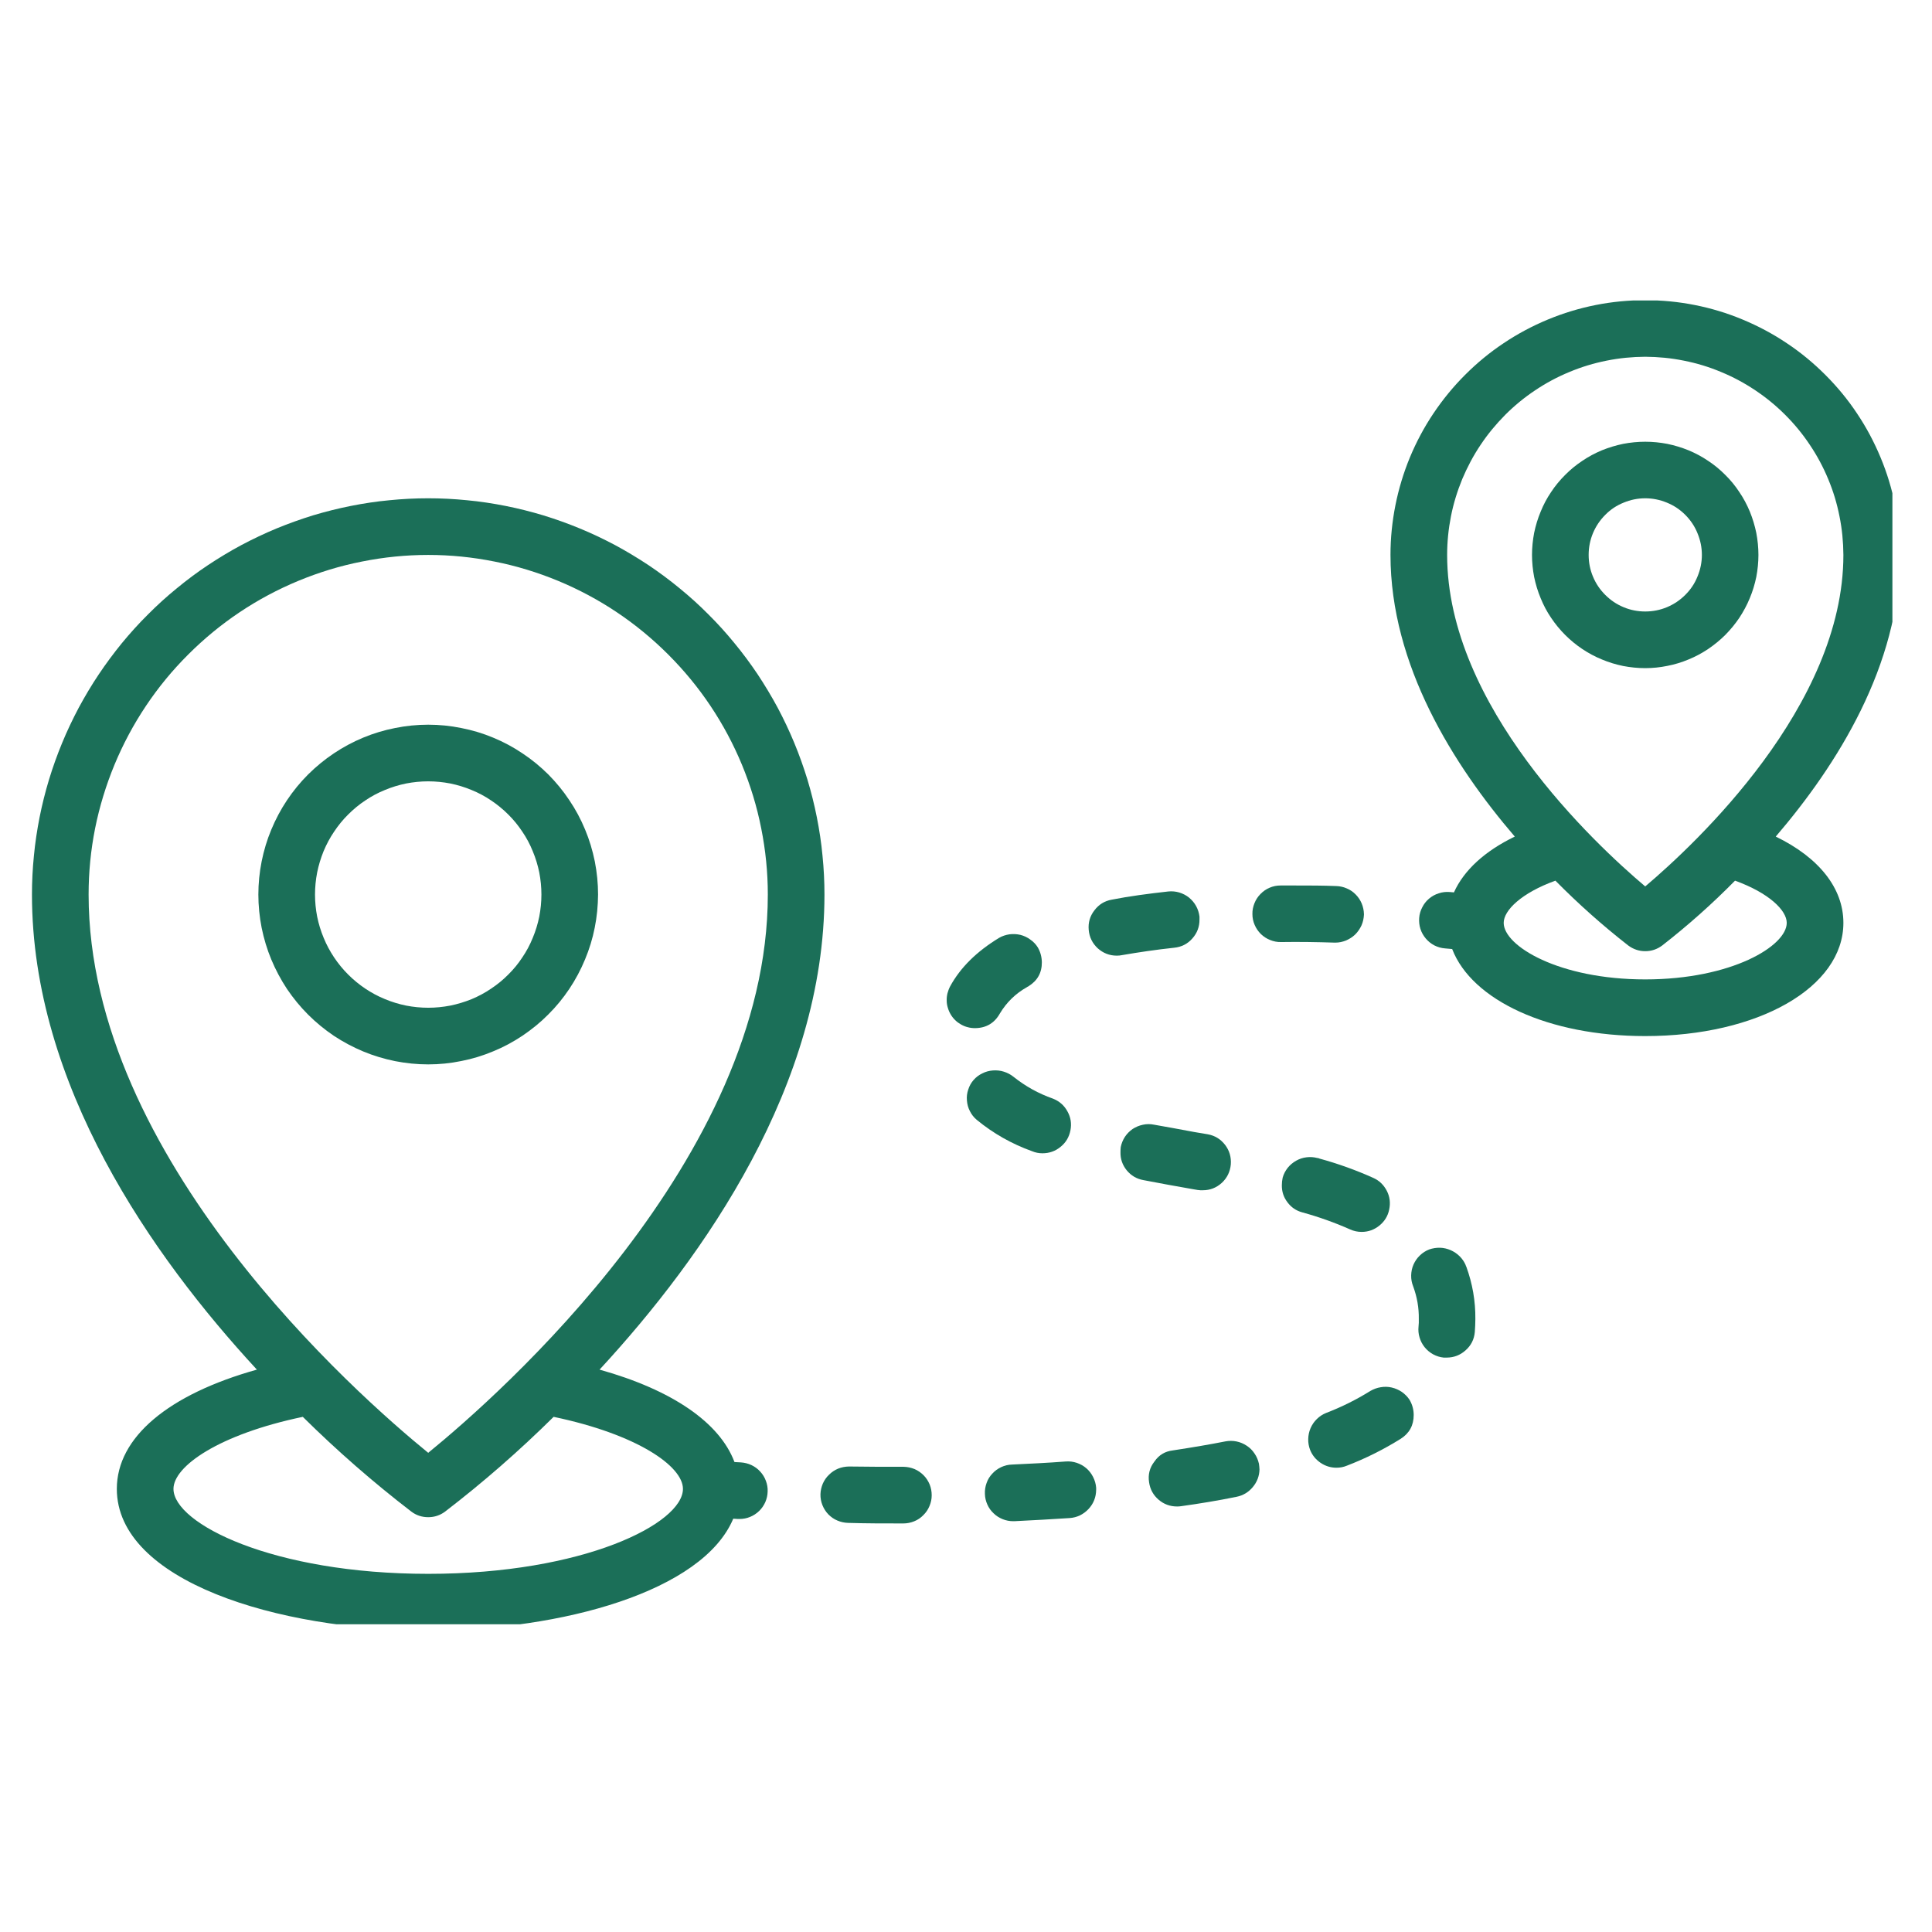
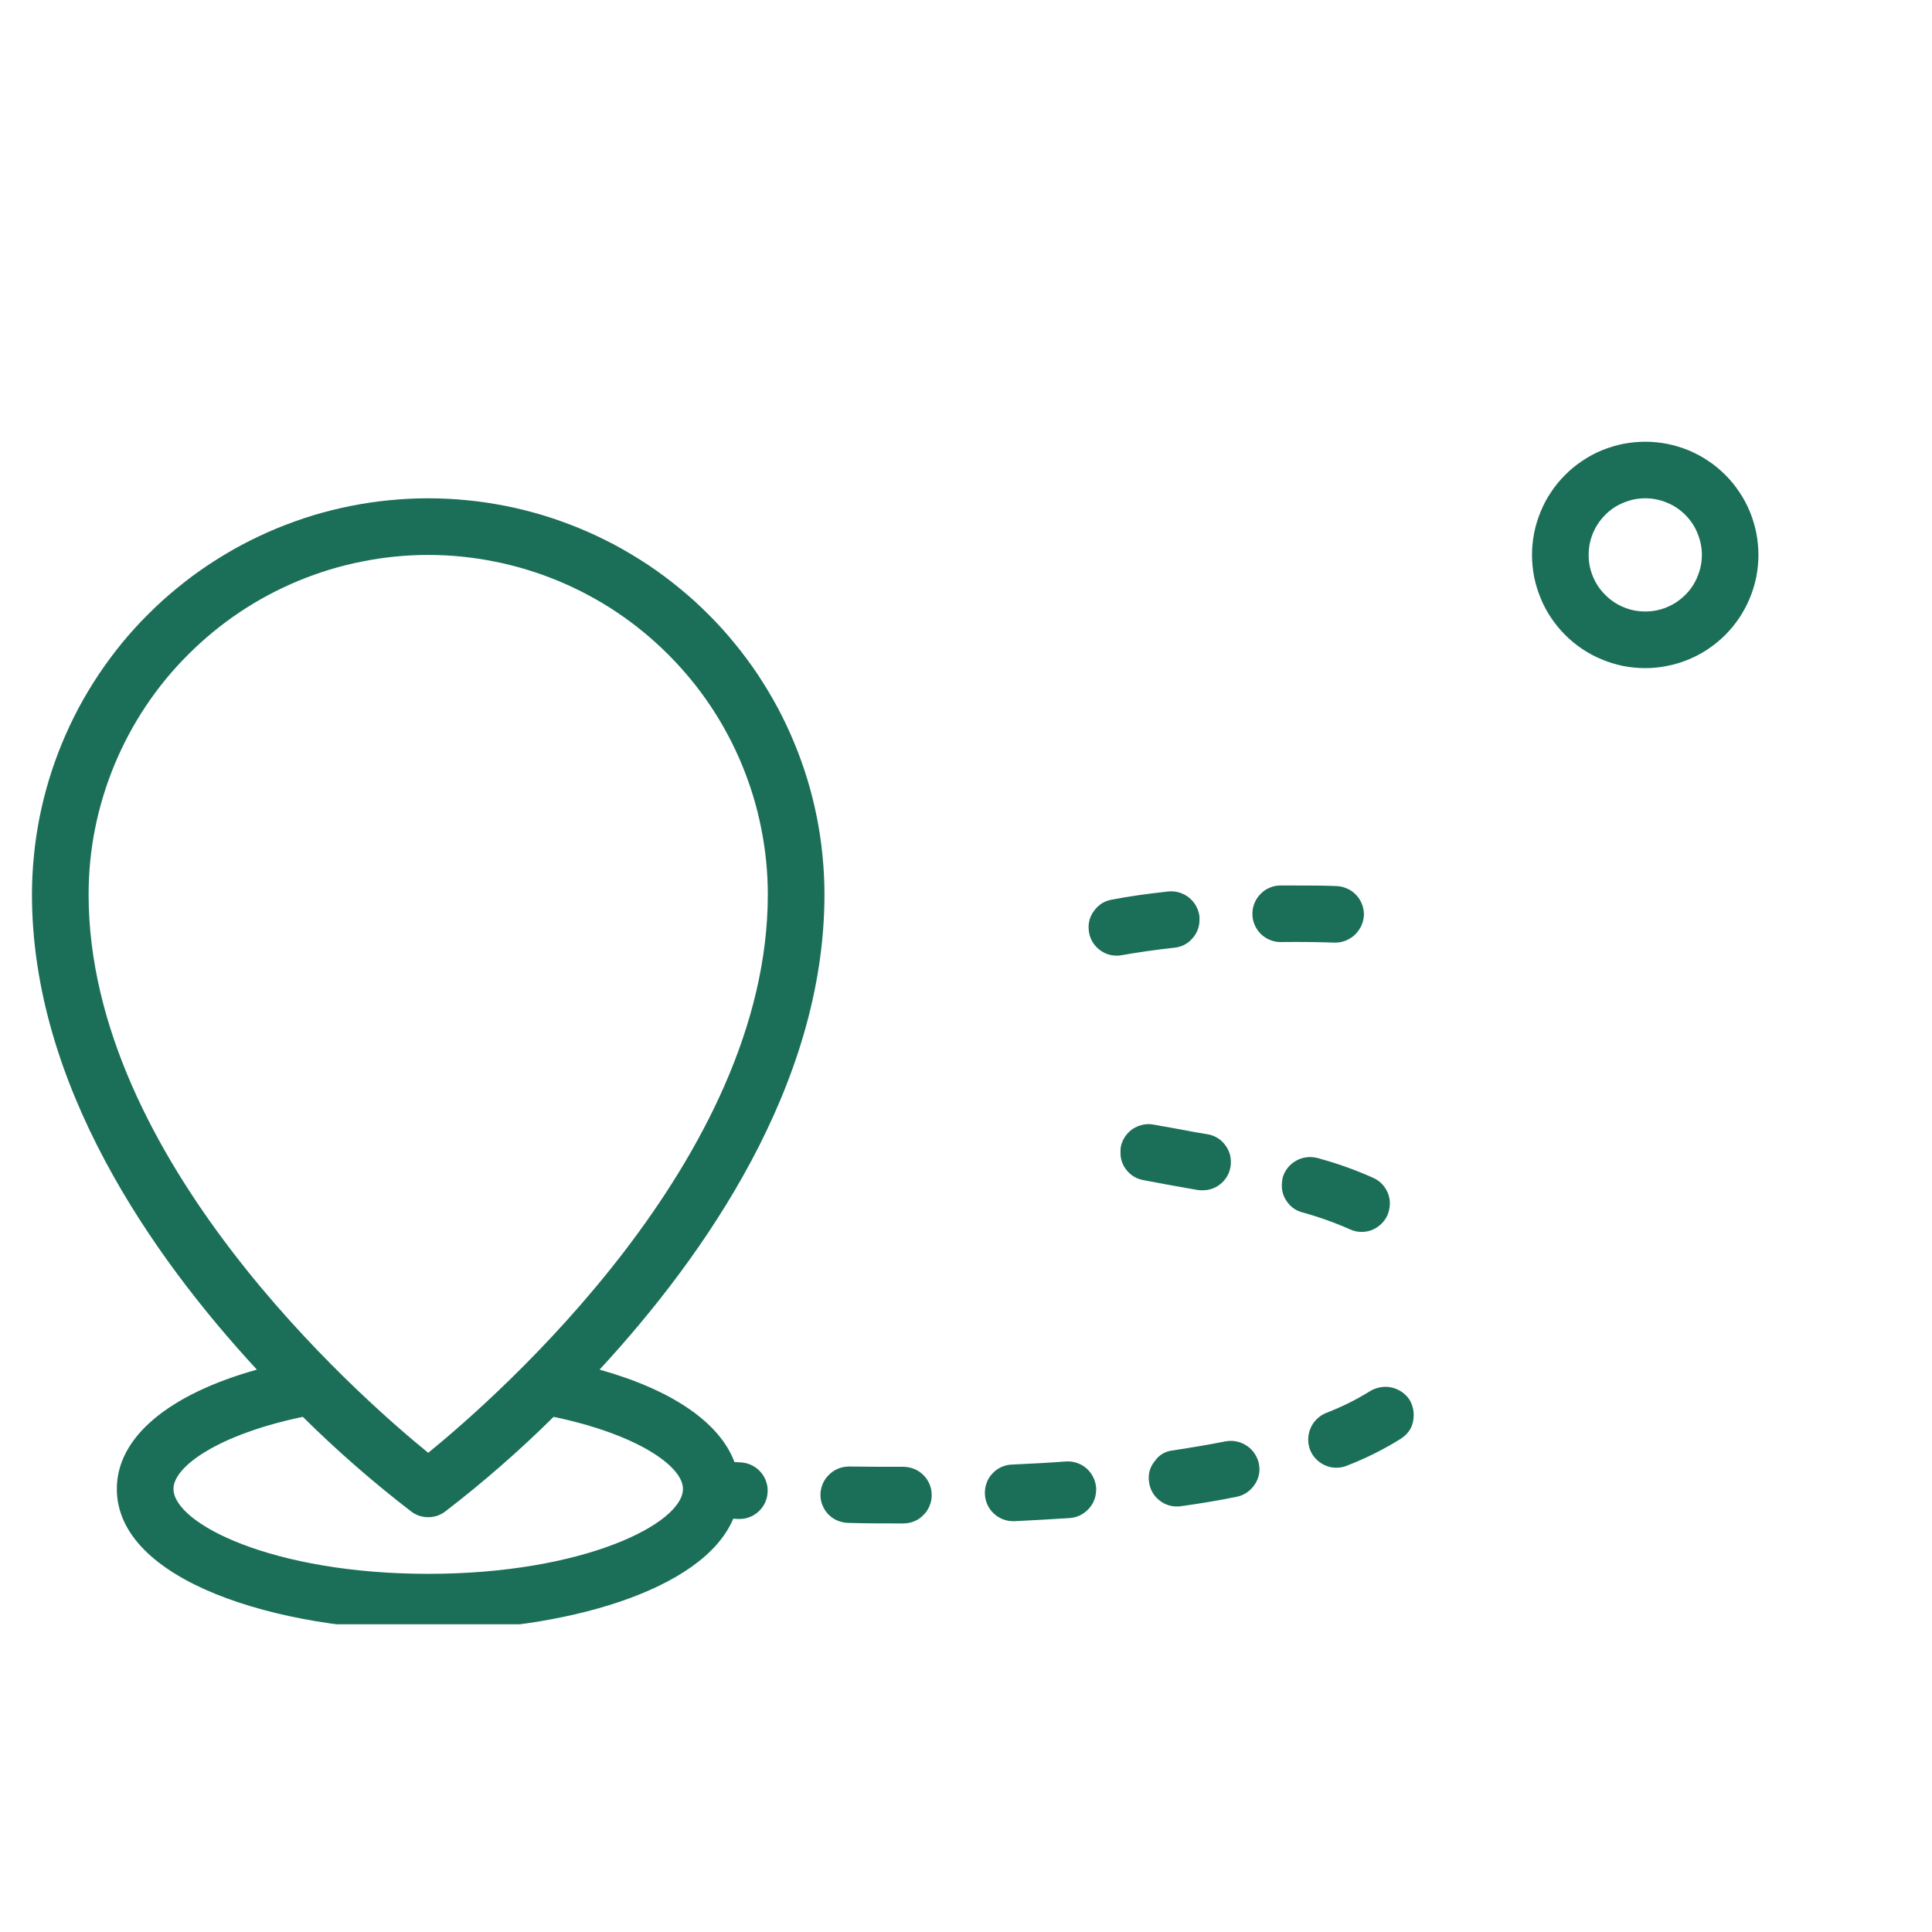
<svg xmlns="http://www.w3.org/2000/svg" width="108" zoomAndPan="magnify" viewBox="0 0 81 81" height="108" preserveAspectRatio="xMidYMid meet" version="1.0">
  <defs>
    <clipPath id="99c3a5322b">
      <path d="M 58 12.598 L 79.34 12.598 L 79.34 44 L 58 44 Z M 58 12.598 " clip-rule="nonzero" />
    </clipPath>
    <clipPath id="7057d1ee1a">
      <path d="M 1.34 20 L 35 20 L 35 68.098 L 1.34 68.098 Z M 1.34 20 " clip-rule="nonzero" />
    </clipPath>
  </defs>
-   <path fill="#1b6f58" d="M 25.074 37.504 C 25.074 37.035 25.027 36.574 24.938 36.117 C 24.844 35.656 24.711 35.211 24.531 34.781 C 24.352 34.348 24.133 33.938 23.871 33.551 C 23.613 33.16 23.316 32.801 22.988 32.469 C 22.656 32.141 22.297 31.844 21.906 31.586 C 21.52 31.324 21.109 31.105 20.676 30.926 C 20.246 30.746 19.801 30.613 19.34 30.523 C 18.883 30.43 18.422 30.383 17.953 30.383 C 17.484 30.383 17.023 30.43 16.562 30.523 C 16.105 30.613 15.66 30.746 15.227 30.926 C 14.797 31.105 14.387 31.324 13.996 31.586 C 13.609 31.844 13.25 32.141 12.918 32.469 C 12.586 32.801 12.293 33.16 12.031 33.551 C 11.773 33.938 11.555 34.348 11.375 34.781 C 11.195 35.211 11.062 35.656 10.969 36.117 C 10.879 36.574 10.832 37.035 10.832 37.504 C 10.832 37.973 10.879 38.434 10.969 38.895 C 11.062 39.352 11.195 39.797 11.375 40.23 C 11.555 40.66 11.773 41.07 12.031 41.461 C 12.293 41.848 12.586 42.207 12.918 42.539 C 13.25 42.871 13.609 43.164 13.996 43.426 C 14.387 43.684 14.797 43.902 15.227 44.082 C 15.66 44.262 16.105 44.395 16.562 44.488 C 17.023 44.578 17.484 44.625 17.953 44.625 C 18.422 44.625 18.883 44.578 19.34 44.484 C 19.801 44.395 20.246 44.258 20.676 44.078 C 21.109 43.902 21.52 43.68 21.906 43.422 C 22.293 43.16 22.656 42.867 22.984 42.535 C 23.316 42.207 23.609 41.848 23.871 41.457 C 24.129 41.07 24.348 40.66 24.527 40.227 C 24.707 39.797 24.844 39.352 24.934 38.895 C 25.027 38.434 25.07 37.973 25.074 37.504 Z M 13.207 37.504 C 13.207 37.191 13.238 36.883 13.297 36.578 C 13.359 36.273 13.449 35.977 13.566 35.688 C 13.688 35.398 13.832 35.125 14.008 34.867 C 14.18 34.609 14.375 34.367 14.598 34.148 C 14.816 33.93 15.055 33.73 15.316 33.559 C 15.574 33.383 15.848 33.238 16.137 33.121 C 16.426 33 16.723 32.91 17.027 32.848 C 17.332 32.789 17.641 32.758 17.953 32.758 C 18.266 32.758 18.574 32.789 18.879 32.848 C 19.184 32.91 19.48 33 19.77 33.121 C 20.059 33.238 20.332 33.383 20.59 33.559 C 20.848 33.73 21.09 33.93 21.309 34.148 C 21.531 34.367 21.727 34.609 21.898 34.867 C 22.074 35.125 22.219 35.398 22.336 35.688 C 22.457 35.977 22.547 36.273 22.609 36.578 C 22.668 36.883 22.699 37.191 22.699 37.504 C 22.699 37.816 22.668 38.125 22.609 38.43 C 22.547 38.734 22.457 39.031 22.336 39.32 C 22.219 39.609 22.074 39.883 21.898 40.141 C 21.727 40.402 21.531 40.641 21.309 40.859 C 21.09 41.082 20.848 41.277 20.59 41.449 C 20.332 41.625 20.059 41.77 19.77 41.891 C 19.48 42.008 19.184 42.098 18.879 42.16 C 18.574 42.219 18.266 42.25 17.953 42.25 C 17.641 42.25 17.332 42.219 17.027 42.16 C 16.723 42.098 16.426 42.008 16.137 41.887 C 15.848 41.77 15.574 41.621 15.316 41.449 C 15.059 41.277 14.816 41.078 14.598 40.859 C 14.379 40.641 14.18 40.398 14.008 40.141 C 13.836 39.883 13.688 39.609 13.57 39.32 C 13.449 39.031 13.359 38.734 13.297 38.43 C 13.238 38.125 13.207 37.816 13.207 37.504 Z M 13.207 37.504 " fill-opacity="1" fill-rule="nonzero" />
  <path fill="#1b6f58" d="M 73.723 23.266 C 73.723 22.953 73.691 22.645 73.633 22.34 C 73.57 22.035 73.48 21.738 73.363 21.449 C 73.242 21.16 73.098 20.887 72.922 20.629 C 72.75 20.367 72.555 20.129 72.332 19.91 C 72.113 19.688 71.875 19.492 71.613 19.32 C 71.355 19.145 71.082 19 70.793 18.879 C 70.504 18.762 70.207 18.672 69.902 18.609 C 69.598 18.551 69.289 18.52 68.977 18.52 C 68.664 18.52 68.355 18.551 68.051 18.609 C 67.746 18.672 67.449 18.762 67.16 18.879 C 66.871 19 66.598 19.145 66.34 19.32 C 66.082 19.492 65.84 19.688 65.621 19.91 C 65.402 20.129 65.203 20.367 65.031 20.629 C 64.855 20.887 64.711 21.16 64.594 21.449 C 64.473 21.738 64.383 22.035 64.32 22.34 C 64.262 22.645 64.23 22.953 64.23 23.266 C 64.23 23.578 64.262 23.887 64.32 24.191 C 64.383 24.496 64.473 24.793 64.594 25.082 C 64.711 25.371 64.855 25.645 65.031 25.902 C 65.203 26.16 65.402 26.402 65.621 26.621 C 65.84 26.84 66.082 27.039 66.34 27.211 C 66.598 27.383 66.871 27.531 67.16 27.648 C 67.449 27.77 67.746 27.859 68.051 27.922 C 68.355 27.98 68.664 28.012 68.977 28.012 C 69.289 28.012 69.598 27.98 69.902 27.918 C 70.207 27.859 70.504 27.77 70.793 27.648 C 71.082 27.531 71.355 27.383 71.613 27.211 C 71.871 27.035 72.113 26.84 72.332 26.621 C 72.551 26.398 72.75 26.16 72.922 25.902 C 73.094 25.641 73.242 25.367 73.359 25.082 C 73.48 24.793 73.57 24.496 73.633 24.191 C 73.691 23.887 73.723 23.578 73.723 23.266 Z M 66.605 23.266 C 66.605 22.949 66.664 22.648 66.785 22.355 C 66.906 22.066 67.078 21.809 67.301 21.586 C 67.52 21.363 67.777 21.191 68.07 21.074 C 68.359 20.953 68.664 20.891 68.977 20.891 C 69.293 20.891 69.594 20.953 69.887 21.074 C 70.176 21.191 70.434 21.363 70.656 21.586 C 70.879 21.809 71.051 22.066 71.168 22.355 C 71.289 22.648 71.352 22.949 71.352 23.266 C 71.352 23.578 71.289 23.883 71.168 24.172 C 71.051 24.465 70.879 24.719 70.656 24.941 C 70.434 25.164 70.176 25.336 69.887 25.457 C 69.594 25.578 69.293 25.637 68.977 25.637 C 68.664 25.637 68.359 25.578 68.07 25.457 C 67.777 25.336 67.523 25.164 67.301 24.941 C 67.078 24.719 66.906 24.465 66.785 24.172 C 66.664 23.883 66.605 23.578 66.605 23.266 Z M 66.605 23.266 " fill-opacity="1" fill-rule="nonzero" />
  <g clip-path="url(#99c3a5322b)">
-     <path fill="#1b6f58" d="M 74.449 35.074 C 77.016 32.082 79.656 27.891 79.656 23.266 C 79.656 22.562 79.59 21.871 79.453 21.18 C 79.316 20.492 79.113 19.824 78.844 19.18 C 78.574 18.531 78.246 17.914 77.855 17.332 C 77.469 16.75 77.023 16.211 76.527 15.715 C 76.031 15.219 75.492 14.773 74.91 14.387 C 74.328 13.996 73.711 13.668 73.062 13.398 C 72.418 13.129 71.75 12.926 71.059 12.789 C 70.371 12.652 69.68 12.586 68.977 12.586 C 68.277 12.586 67.582 12.652 66.895 12.789 C 66.207 12.926 65.539 13.129 64.891 13.398 C 64.242 13.668 63.625 13.996 63.043 14.387 C 62.461 14.773 61.922 15.219 61.426 15.715 C 60.93 16.211 60.488 16.75 60.098 17.332 C 59.707 17.914 59.379 18.531 59.109 19.18 C 58.844 19.824 58.641 20.492 58.504 21.18 C 58.367 21.871 58.297 22.562 58.297 23.266 C 58.297 27.891 60.941 32.082 63.508 35.074 C 62.254 35.68 61.375 36.484 60.957 37.414 C 60.895 37.41 60.844 37.402 60.777 37.398 C 60.621 37.387 60.469 37.402 60.32 37.453 C 60.168 37.5 60.035 37.574 59.914 37.676 C 59.793 37.777 59.699 37.898 59.629 38.039 C 59.555 38.18 59.512 38.324 59.5 38.484 C 59.488 38.641 59.504 38.793 59.551 38.941 C 59.598 39.094 59.676 39.227 59.777 39.348 C 59.879 39.469 59.996 39.562 60.137 39.637 C 60.277 39.707 60.426 39.75 60.582 39.762 C 60.695 39.773 60.785 39.781 60.883 39.789 C 61.707 41.93 64.91 43.438 68.977 43.438 C 73.711 43.438 77.285 41.398 77.285 38.691 C 77.285 37.227 76.246 35.945 74.449 35.074 Z M 68.977 14.957 C 69.523 14.961 70.062 15.012 70.598 15.121 C 71.133 15.227 71.652 15.383 72.152 15.594 C 72.656 15.801 73.137 16.059 73.59 16.363 C 74.043 16.664 74.461 17.008 74.848 17.395 C 75.234 17.781 75.578 18.199 75.879 18.652 C 76.184 19.105 76.441 19.586 76.648 20.086 C 76.859 20.59 77.016 21.109 77.121 21.645 C 77.23 22.18 77.281 22.719 77.285 23.266 C 77.285 29.59 71.105 35.363 68.977 37.164 C 66.844 35.363 60.672 29.605 60.672 23.266 C 60.672 22.719 60.727 22.18 60.832 21.645 C 60.938 21.109 61.098 20.59 61.305 20.086 C 61.516 19.586 61.77 19.105 62.074 18.652 C 62.375 18.199 62.723 17.781 63.105 17.395 C 63.492 17.008 63.91 16.664 64.363 16.363 C 64.816 16.059 65.297 15.801 65.801 15.594 C 66.305 15.383 66.824 15.227 67.355 15.121 C 67.891 15.012 68.434 14.961 68.977 14.957 Z M 68.977 41.062 C 65.355 41.062 63.043 39.66 63.043 38.691 C 63.043 38.168 63.785 37.438 65.211 36.922 C 66.172 37.895 67.188 38.801 68.266 39.641 C 68.477 39.797 68.715 39.879 68.977 39.879 C 69.242 39.879 69.477 39.797 69.688 39.641 C 70.766 38.801 71.785 37.895 72.742 36.922 C 74.168 37.438 74.91 38.168 74.91 38.691 C 74.91 39.66 72.598 41.062 68.977 41.062 Z M 68.977 41.062 " fill-opacity="1" fill-rule="nonzero" />
-   </g>
+     </g>
  <g clip-path="url(#7057d1ee1a)">
    <path fill="#1b6f58" d="M 31.066 61.312 C 30.965 61.309 30.883 61.305 30.793 61.297 C 30.172 59.641 28.18 58.273 25.137 57.422 C 29.543 52.652 34.566 45.473 34.566 37.504 C 34.566 36.961 34.539 36.418 34.484 35.875 C 34.434 35.336 34.352 34.797 34.246 34.262 C 34.141 33.73 34.008 33.203 33.852 32.684 C 33.691 32.16 33.508 31.648 33.301 31.148 C 33.094 30.645 32.859 30.152 32.605 29.672 C 32.348 29.195 32.066 28.727 31.766 28.273 C 31.465 27.824 31.141 27.387 30.793 26.965 C 30.449 26.543 30.086 26.141 29.699 25.758 C 29.316 25.371 28.914 25.008 28.492 24.664 C 28.07 24.316 27.633 23.992 27.184 23.691 C 26.73 23.391 26.262 23.109 25.785 22.852 C 25.305 22.598 24.812 22.363 24.309 22.156 C 23.809 21.949 23.297 21.766 22.773 21.605 C 22.254 21.449 21.727 21.316 21.195 21.211 C 20.66 21.105 20.121 21.023 19.582 20.973 C 19.039 20.918 18.496 20.891 17.953 20.891 C 17.41 20.891 16.867 20.918 16.324 20.973 C 15.781 21.023 15.246 21.105 14.711 21.211 C 14.18 21.316 13.652 21.449 13.129 21.605 C 12.609 21.766 12.098 21.949 11.594 22.156 C 11.094 22.363 10.602 22.598 10.121 22.852 C 9.641 23.109 9.176 23.391 8.723 23.691 C 8.27 23.992 7.836 24.316 7.414 24.664 C 6.992 25.008 6.59 25.371 6.207 25.758 C 5.82 26.141 5.457 26.543 5.109 26.965 C 4.766 27.387 4.441 27.824 4.141 28.273 C 3.836 28.727 3.559 29.195 3.301 29.672 C 3.047 30.152 2.812 30.645 2.605 31.148 C 2.398 31.648 2.215 32.16 2.055 32.684 C 1.898 33.203 1.766 33.73 1.66 34.262 C 1.555 34.797 1.473 35.336 1.422 35.875 C 1.367 36.418 1.34 36.961 1.34 37.504 C 1.34 45.473 6.363 52.652 10.77 57.422 C 7.059 58.461 4.898 60.262 4.898 62.422 C 4.898 66.277 11.625 68.355 17.953 68.355 C 23.559 68.355 29.461 66.723 30.742 63.672 C 30.809 63.676 30.859 63.68 30.934 63.684 C 30.953 63.684 30.977 63.684 31 63.684 C 31.156 63.684 31.305 63.656 31.445 63.598 C 31.59 63.539 31.715 63.457 31.828 63.348 C 31.938 63.242 32.023 63.117 32.086 62.977 C 32.148 62.832 32.18 62.688 32.184 62.531 C 32.191 62.375 32.164 62.227 32.109 62.082 C 32.055 61.938 31.977 61.809 31.871 61.695 C 31.77 61.582 31.645 61.492 31.508 61.426 C 31.367 61.359 31.219 61.324 31.066 61.312 Z M 17.953 23.266 C 18.887 23.266 19.812 23.359 20.73 23.543 C 21.645 23.723 22.535 23.996 23.398 24.352 C 24.262 24.711 25.082 25.148 25.859 25.668 C 26.637 26.188 27.355 26.781 28.016 27.441 C 28.676 28.102 29.27 28.82 29.789 29.598 C 30.309 30.375 30.746 31.195 31.105 32.059 C 31.461 32.922 31.734 33.812 31.914 34.727 C 32.098 35.645 32.191 36.57 32.191 37.504 C 32.191 48.574 20.922 58.492 17.953 60.91 C 14.984 58.492 3.715 48.574 3.715 37.504 C 3.715 36.57 3.805 35.645 3.988 34.727 C 4.172 33.812 4.445 32.922 4.801 32.059 C 5.16 31.195 5.598 30.375 6.117 29.598 C 6.637 28.82 7.227 28.102 7.891 27.441 C 8.551 26.781 9.27 26.188 10.047 25.668 C 10.824 25.148 11.645 24.711 12.508 24.352 C 13.371 23.996 14.258 23.723 15.176 23.543 C 16.094 23.359 17.02 23.266 17.953 23.266 Z M 17.953 65.984 C 11.434 65.984 7.273 63.875 7.273 62.422 C 7.273 61.473 9.18 60.137 12.695 59.402 C 14.129 60.82 15.645 62.145 17.246 63.375 C 17.453 63.531 17.691 63.609 17.953 63.609 C 18.215 63.609 18.449 63.531 18.66 63.375 C 20.262 62.145 21.777 60.82 23.211 59.402 C 26.723 60.137 28.633 61.473 28.633 62.422 C 28.633 63.875 24.473 65.984 17.953 65.984 Z M 17.953 65.984 " fill-opacity="1" fill-rule="nonzero" />
  </g>
-   <path fill="#1b6f58" d="M 41.922 42.488 C 42.203 42.02 42.582 41.652 43.062 41.383 C 43.074 41.371 43.09 41.363 43.109 41.359 L 43.121 41.348 C 43.496 41.117 43.684 40.781 43.68 40.34 C 43.676 40.121 43.621 39.914 43.512 39.723 C 43.43 39.59 43.324 39.48 43.195 39.391 C 43.07 39.297 42.93 39.234 42.781 39.195 C 42.629 39.16 42.477 39.152 42.32 39.172 C 42.168 39.195 42.023 39.242 41.887 39.32 C 40.949 39.891 40.262 40.566 39.832 41.359 C 39.785 41.449 39.75 41.547 39.723 41.645 C 39.699 41.746 39.688 41.848 39.691 41.949 C 39.691 42.051 39.707 42.152 39.738 42.25 C 39.766 42.348 39.805 42.441 39.859 42.531 C 39.91 42.617 39.973 42.699 40.047 42.77 C 40.121 42.844 40.203 42.902 40.293 42.953 C 40.383 43.004 40.477 43.043 40.574 43.066 C 40.676 43.094 40.773 43.105 40.879 43.105 C 41.344 43.102 41.695 42.895 41.922 42.488 Z M 41.922 42.488 " fill-opacity="1" fill-rule="nonzero" />
  <path fill="#1b6f58" d="M 37.887 61.496 L 37.816 61.496 C 37.082 61.496 36.332 61.496 35.609 61.484 L 35.586 61.484 C 35.43 61.488 35.281 61.516 35.137 61.574 C 34.996 61.633 34.867 61.719 34.758 61.828 C 34.645 61.934 34.559 62.062 34.496 62.203 C 34.438 62.344 34.402 62.492 34.398 62.648 C 34.395 62.805 34.422 62.957 34.48 63.102 C 34.539 63.25 34.621 63.379 34.73 63.492 C 34.84 63.602 34.965 63.691 35.109 63.75 C 35.254 63.812 35.406 63.844 35.562 63.848 C 36.309 63.871 37.059 63.871 37.816 63.871 L 37.875 63.871 C 38.031 63.871 38.184 63.84 38.328 63.781 C 38.473 63.723 38.602 63.637 38.711 63.523 C 38.824 63.414 38.91 63.285 38.969 63.141 C 39.031 62.996 39.062 62.848 39.062 62.691 C 39.062 62.531 39.035 62.383 38.977 62.238 C 38.914 62.09 38.832 61.961 38.723 61.852 C 38.609 61.738 38.484 61.652 38.34 61.59 C 38.195 61.531 38.043 61.5 37.887 61.496 Z M 37.887 61.496 " fill-opacity="1" fill-rule="nonzero" />
-   <path fill="#1b6f58" d="M 61.453 53.062 L 61.453 53.047 C 61.391 52.906 61.309 52.781 61.199 52.672 C 61.086 52.559 60.961 52.477 60.82 52.414 C 60.676 52.352 60.527 52.316 60.375 52.312 C 60.219 52.309 60.07 52.332 59.922 52.383 C 59.773 52.441 59.645 52.523 59.531 52.633 C 59.414 52.742 59.328 52.871 59.262 53.016 C 59.199 53.16 59.168 53.312 59.164 53.469 C 59.16 53.629 59.188 53.781 59.246 53.926 C 59.41 54.371 59.492 54.828 59.484 55.305 C 59.488 55.406 59.484 55.508 59.473 55.613 C 59.457 55.77 59.469 55.922 59.516 56.074 C 59.559 56.223 59.629 56.359 59.73 56.484 C 59.828 56.605 59.945 56.703 60.086 56.781 C 60.223 56.855 60.371 56.902 60.527 56.918 L 60.648 56.918 C 60.953 56.918 61.219 56.816 61.445 56.613 C 61.676 56.41 61.805 56.152 61.832 55.848 C 61.844 55.672 61.855 55.48 61.855 55.305 C 61.863 54.551 61.734 53.816 61.477 53.109 C 61.465 53.098 61.465 53.074 61.453 53.062 Z M 61.453 53.062 " fill-opacity="1" fill-rule="nonzero" />
  <path fill="#1b6f58" d="M 57.453 58.316 C 56.863 58.684 56.242 58.992 55.59 59.242 C 55.445 59.301 55.316 59.387 55.207 59.496 C 55.094 59.605 55.008 59.734 54.945 59.879 C 54.883 60.023 54.852 60.172 54.848 60.332 C 54.844 60.488 54.871 60.641 54.926 60.785 C 55.016 61.012 55.164 61.191 55.363 61.328 C 55.566 61.465 55.789 61.535 56.031 61.535 C 56.184 61.535 56.328 61.508 56.469 61.449 C 57.258 61.145 58.008 60.77 58.723 60.324 C 59.09 60.09 59.27 59.758 59.27 59.324 C 59.27 59.098 59.211 58.883 59.094 58.684 C 59.008 58.555 58.898 58.445 58.77 58.355 C 58.641 58.27 58.5 58.207 58.348 58.172 C 58.195 58.137 58.043 58.133 57.887 58.16 C 57.734 58.184 57.59 58.238 57.453 58.316 Z M 57.453 58.316 " fill-opacity="1" fill-rule="nonzero" />
  <path fill="#1b6f58" d="M 44.688 61.273 C 43.926 61.332 43.168 61.367 42.434 61.402 C 42.273 61.406 42.125 61.441 41.98 61.508 C 41.836 61.574 41.711 61.664 41.605 61.781 C 41.496 61.895 41.414 62.027 41.363 62.176 C 41.309 62.324 41.285 62.48 41.293 62.637 C 41.297 62.789 41.332 62.938 41.395 63.078 C 41.457 63.219 41.543 63.34 41.656 63.445 C 41.766 63.555 41.895 63.633 42.035 63.691 C 42.18 63.75 42.328 63.777 42.48 63.777 L 42.527 63.777 C 43.348 63.738 44.129 63.691 44.852 63.645 C 45.164 63.621 45.422 63.492 45.637 63.266 C 45.848 63.039 45.953 62.77 45.957 62.457 L 45.957 62.375 C 45.945 62.219 45.902 62.07 45.832 61.93 C 45.762 61.789 45.668 61.664 45.551 61.562 C 45.43 61.457 45.297 61.383 45.148 61.332 C 44.996 61.281 44.844 61.262 44.688 61.273 Z M 44.688 61.273 " fill-opacity="1" fill-rule="nonzero" />
  <path fill="#1b6f58" d="M 51.379 60.43 C 50.727 60.559 50.016 60.68 49.172 60.809 C 48.844 60.848 48.59 61 48.402 61.273 C 48.199 61.531 48.125 61.824 48.176 62.148 C 48.219 62.441 48.352 62.684 48.574 62.875 C 48.797 63.066 49.055 63.16 49.352 63.16 C 49.406 63.16 49.461 63.156 49.516 63.148 C 50.301 63.039 51.082 62.91 51.844 62.754 C 52.117 62.699 52.344 62.562 52.523 62.348 C 52.703 62.133 52.797 61.887 52.805 61.605 C 52.801 61.523 52.793 61.445 52.781 61.367 C 52.746 61.215 52.688 61.07 52.598 60.941 C 52.512 60.809 52.402 60.699 52.27 60.613 C 52.141 60.527 51.996 60.465 51.844 60.434 C 51.688 60.402 51.535 60.402 51.379 60.43 Z M 51.379 60.43 " fill-opacity="1" fill-rule="nonzero" />
-   <path fill="#1b6f58" d="M 43.703 48.352 C 43.988 48.352 44.242 48.266 44.465 48.082 C 44.688 47.902 44.824 47.672 44.879 47.387 C 44.934 47.105 44.891 46.84 44.75 46.59 C 44.613 46.34 44.41 46.164 44.141 46.059 C 43.539 45.848 42.992 45.543 42.492 45.145 C 42.371 45.047 42.234 44.977 42.086 44.93 C 41.938 44.883 41.785 44.867 41.629 44.879 C 41.473 44.891 41.324 44.93 41.188 45 C 41.047 45.066 40.922 45.16 40.82 45.277 C 40.715 45.395 40.641 45.531 40.594 45.68 C 40.543 45.828 40.523 45.984 40.539 46.141 C 40.551 46.297 40.59 46.445 40.664 46.586 C 40.734 46.727 40.828 46.848 40.949 46.949 C 41.648 47.523 42.422 47.961 43.273 48.266 C 43.41 48.324 43.555 48.352 43.703 48.352 Z M 43.703 48.352 " fill-opacity="1" fill-rule="nonzero" />
  <path fill="#1b6f58" d="M 50.215 49.891 C 50.289 49.902 50.359 49.906 50.43 49.902 C 50.734 49.902 51 49.797 51.227 49.59 C 51.449 49.383 51.574 49.125 51.602 48.82 C 51.625 48.516 51.547 48.242 51.363 48 C 51.176 47.758 50.934 47.609 50.633 47.555 L 50.074 47.461 C 49.48 47.352 48.934 47.246 48.379 47.152 C 48.223 47.121 48.07 47.121 47.914 47.156 C 47.762 47.188 47.621 47.246 47.488 47.332 C 47.359 47.422 47.25 47.531 47.164 47.66 C 47.078 47.793 47.02 47.934 46.988 48.09 C 46.98 48.16 46.977 48.23 46.977 48.301 C 46.969 48.59 47.059 48.844 47.238 49.066 C 47.422 49.289 47.656 49.426 47.938 49.477 C 48.625 49.609 49.328 49.738 50.004 49.855 Z M 50.215 49.891 " fill-opacity="1" fill-rule="nonzero" />
  <path fill="#1b6f58" d="M 55.984 39.52 C 56.141 39.52 56.289 39.488 56.434 39.43 C 56.578 39.367 56.707 39.285 56.82 39.176 C 56.93 39.066 57.016 38.938 57.082 38.797 C 57.145 38.652 57.176 38.504 57.184 38.348 L 57.184 38.324 C 57.18 38.168 57.148 38.02 57.09 37.879 C 57.031 37.738 56.945 37.609 56.836 37.5 C 56.73 37.391 56.605 37.305 56.461 37.246 C 56.32 37.184 56.172 37.152 56.02 37.148 C 55.449 37.125 54.891 37.125 54.332 37.125 L 53.68 37.125 C 53.523 37.125 53.371 37.156 53.227 37.219 C 53.082 37.281 52.957 37.367 52.848 37.48 C 52.734 37.594 52.652 37.723 52.594 37.867 C 52.535 38.016 52.504 38.164 52.508 38.324 C 52.508 38.48 52.539 38.633 52.602 38.777 C 52.664 38.922 52.75 39.047 52.863 39.16 C 52.977 39.27 53.105 39.352 53.25 39.41 C 53.395 39.469 53.547 39.5 53.707 39.496 C 54.465 39.484 55.223 39.496 55.961 39.52 Z M 55.984 39.52 " fill-opacity="1" fill-rule="nonzero" />
  <path fill="#1b6f58" d="M 49.23 39.734 C 49.535 39.703 49.789 39.574 49.988 39.348 C 50.191 39.121 50.293 38.852 50.289 38.547 L 50.289 38.43 C 50.27 38.273 50.223 38.125 50.148 37.988 C 50.074 37.852 49.973 37.734 49.852 37.633 C 49.73 37.535 49.594 37.465 49.441 37.418 C 49.293 37.375 49.141 37.359 48.984 37.375 C 48.141 37.469 47.344 37.574 46.609 37.719 C 46.309 37.773 46.066 37.922 45.883 38.168 C 45.695 38.41 45.617 38.684 45.645 38.988 C 45.672 39.293 45.801 39.551 46.023 39.758 C 46.25 39.961 46.516 40.066 46.824 40.066 C 46.898 40.066 46.973 40.059 47.047 40.043 C 47.727 39.926 48.461 39.816 49.23 39.734 Z M 49.23 39.734 " fill-opacity="1" fill-rule="nonzero" />
  <path fill="#1b6f58" d="M 57.086 51.648 C 57.367 51.648 57.613 51.559 57.832 51.383 C 58.047 51.207 58.188 50.984 58.242 50.711 C 58.301 50.438 58.27 50.176 58.145 49.93 C 58.016 49.68 57.828 49.496 57.574 49.383 C 56.844 49.055 56.09 48.785 55.32 48.574 C 55.297 48.562 55.273 48.555 55.246 48.551 L 55.234 48.551 C 55.086 48.512 54.934 48.5 54.777 48.52 C 54.621 48.539 54.477 48.586 54.34 48.664 C 54.203 48.742 54.086 48.84 53.988 48.961 C 53.891 49.086 53.82 49.219 53.777 49.371 C 53.754 49.477 53.742 49.582 53.742 49.691 C 53.738 49.957 53.816 50.195 53.977 50.406 C 54.133 50.617 54.34 50.758 54.594 50.828 C 55.281 51.016 55.949 51.254 56.602 51.543 C 56.754 51.613 56.918 51.648 57.086 51.648 Z M 57.086 51.648 " fill-opacity="1" fill-rule="nonzero" />
</svg>